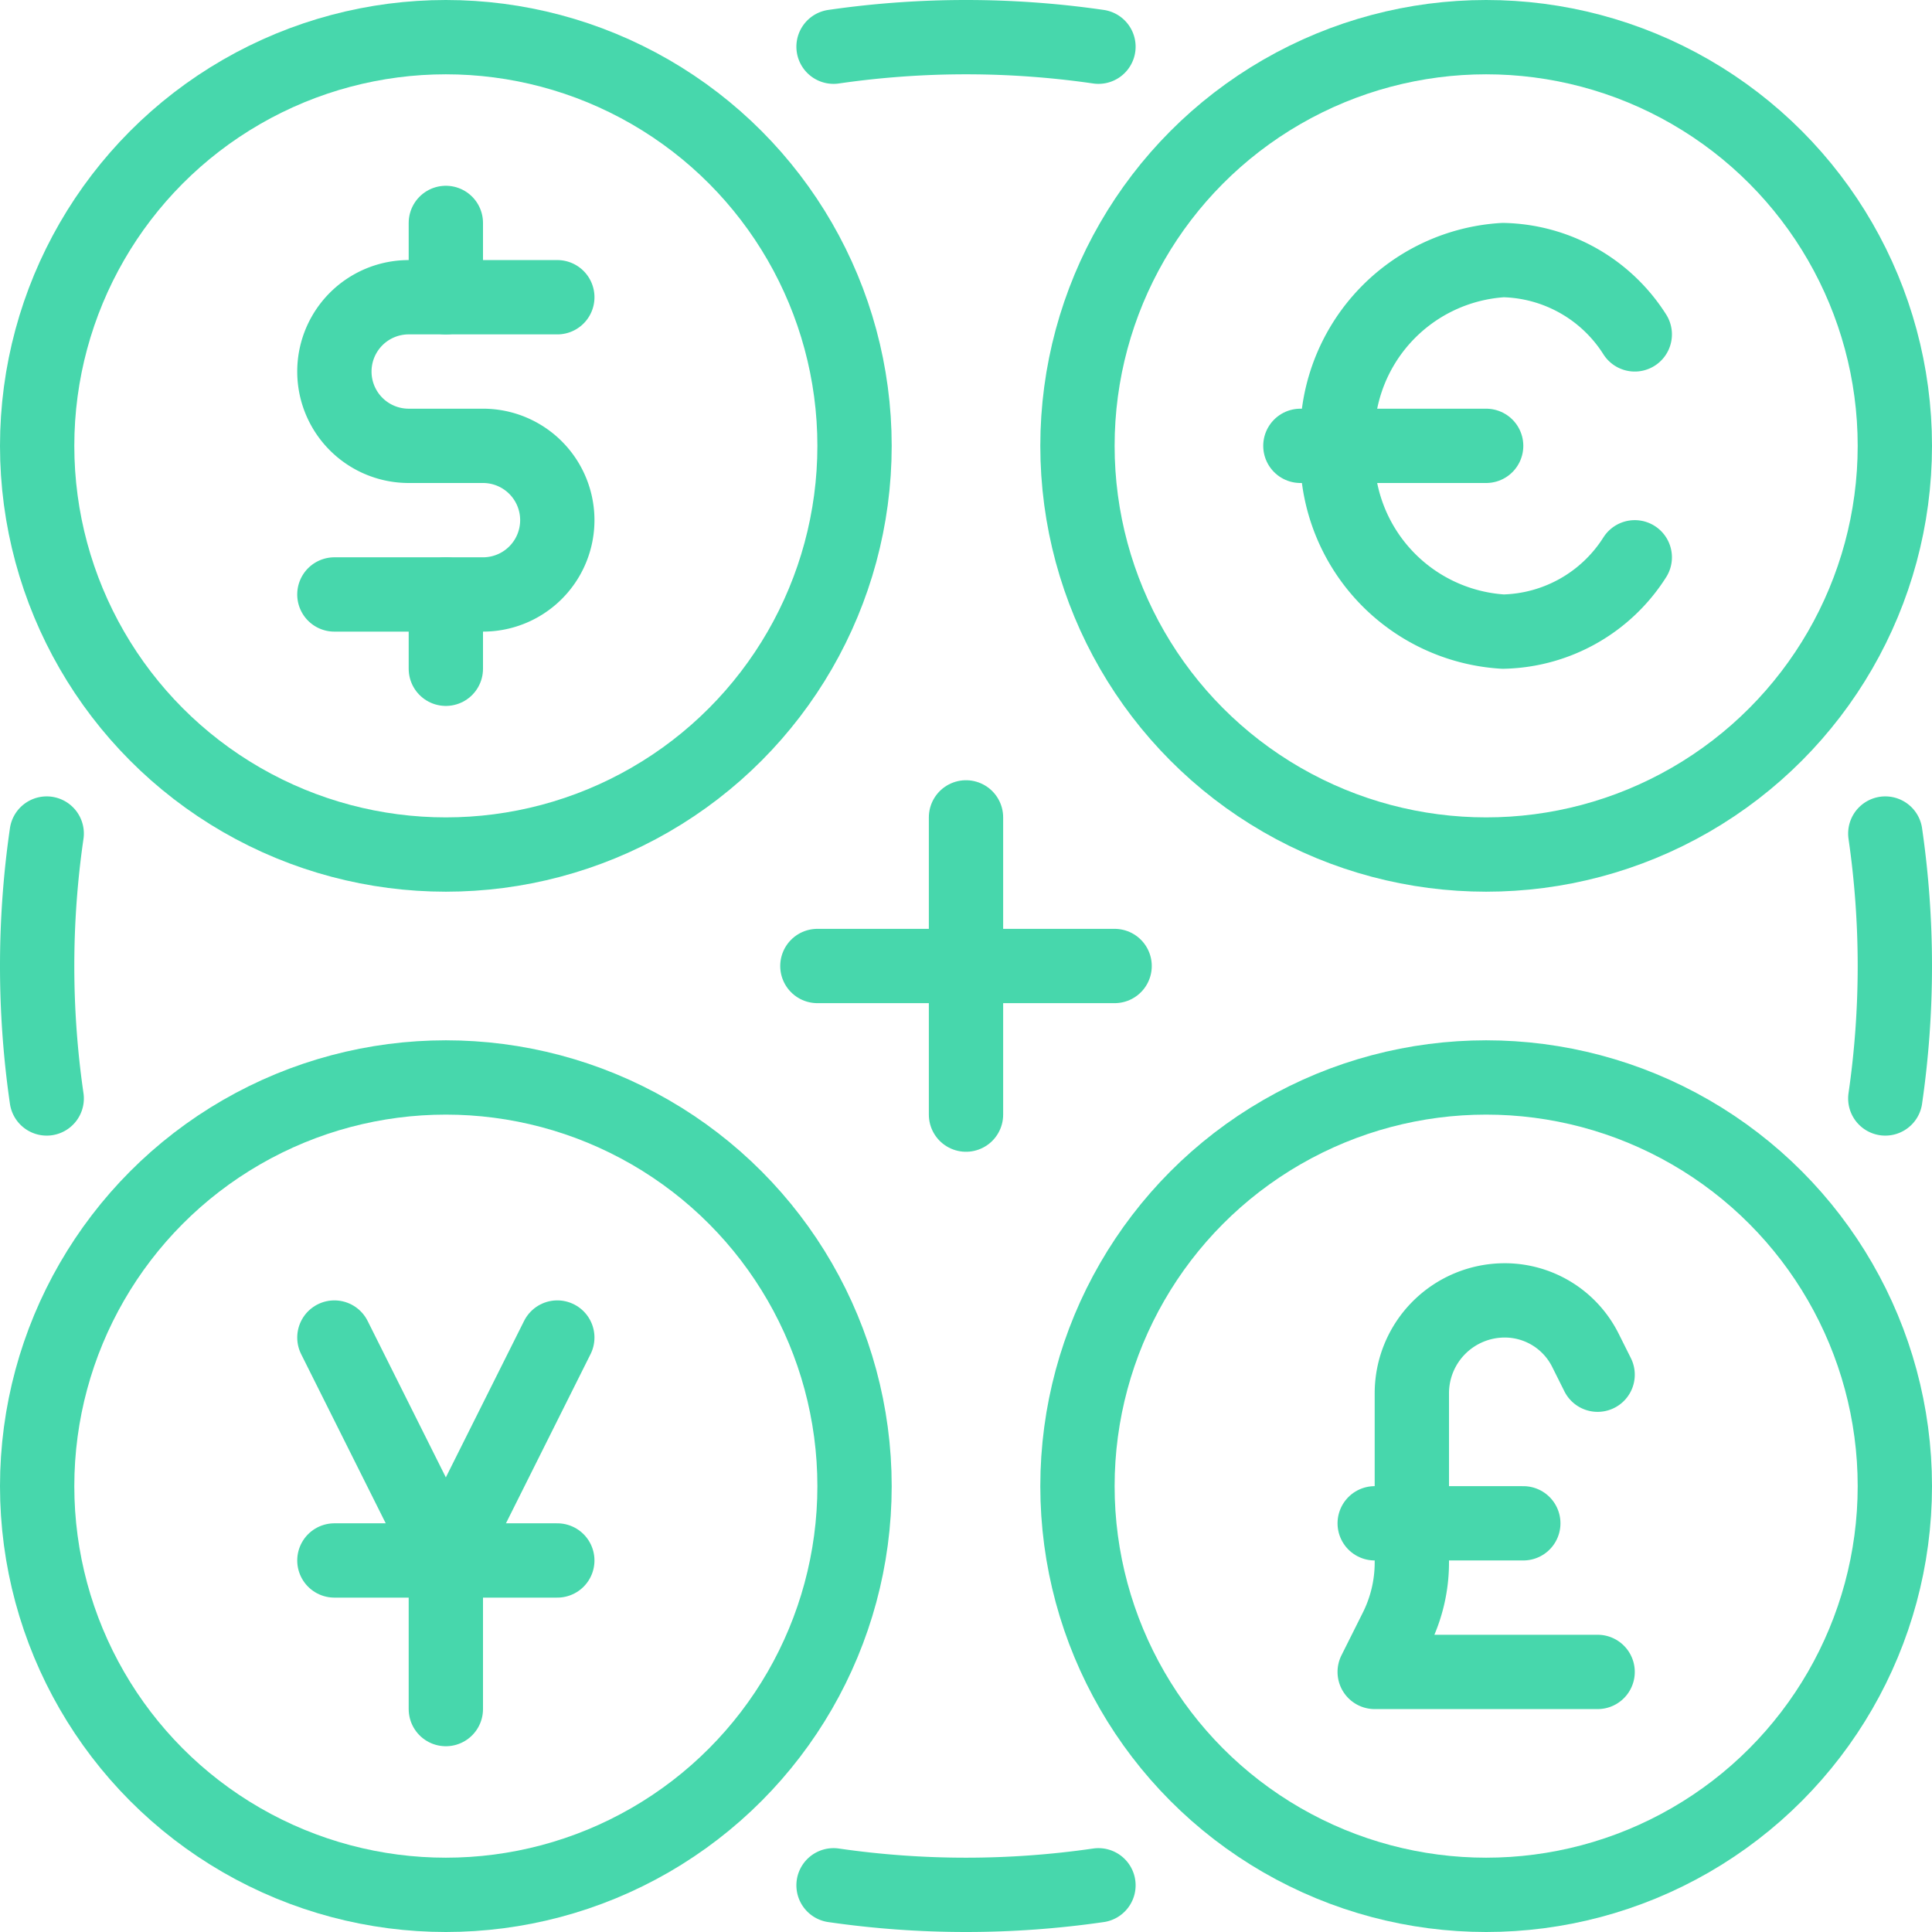
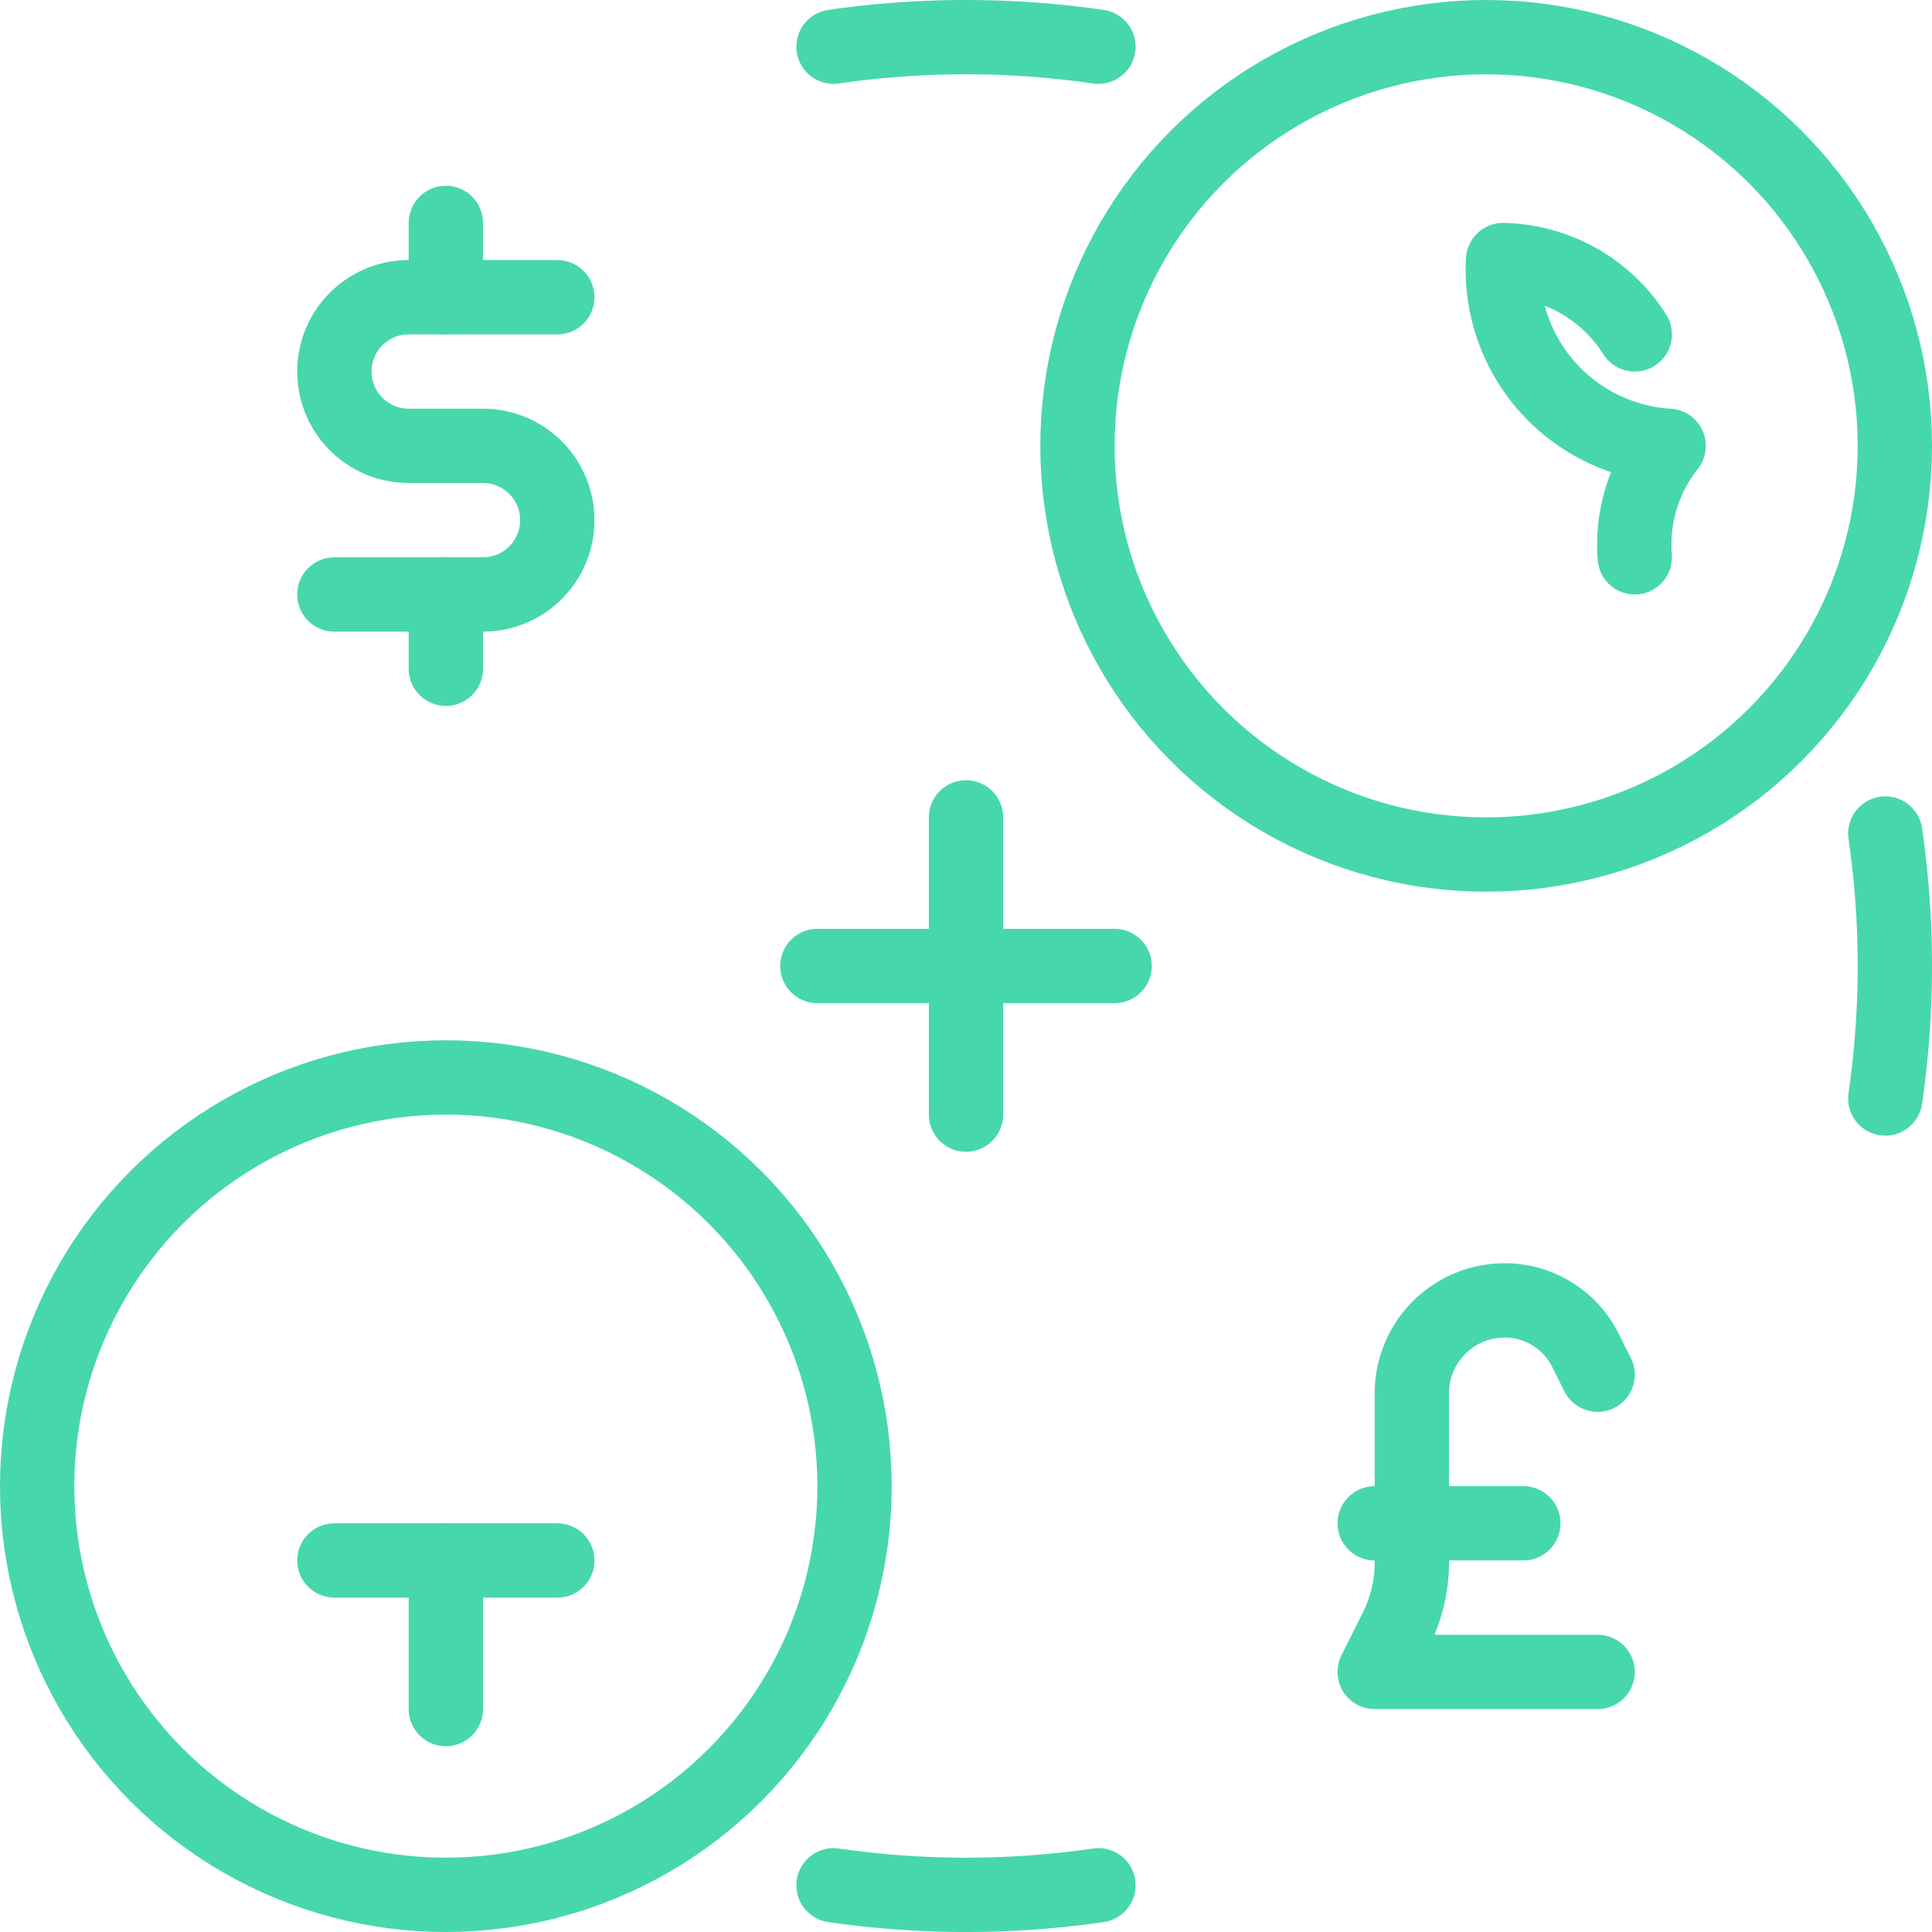
<svg xmlns="http://www.w3.org/2000/svg" id="finance_icon_mint" data-name="finance icon mint" width="52" height="52" viewBox="0 0 52 52">
  <path id="Path_10058" data-name="Path 10058" d="M15,8H11a2,2,0,0,0,0,4h2a2,2,0,0,1,0,4H9" fill="none" stroke="#47d7ac" stroke-linecap="round" stroke-linejoin="round" stroke-width="2" />
  <line id="Line_324" data-name="Line 324" y2="2" transform="translate(12 6)" fill="none" stroke="#47d7ac" stroke-linecap="round" stroke-linejoin="round" stroke-width="2" />
  <line id="Line_325" data-name="Line 325" y2="2" transform="translate(12 16)" fill="none" stroke="#47d7ac" stroke-linecap="round" stroke-linejoin="round" stroke-width="2" />
  <line id="Line_326" data-name="Line 326" y2="4" transform="translate(12 42)" fill="none" stroke="#47d7ac" stroke-linecap="round" stroke-linejoin="round" stroke-width="2" />
  <line id="Line_327" data-name="Line 327" x1="6" transform="translate(9 42)" fill="none" stroke="#47d7ac" stroke-linecap="round" stroke-linejoin="round" stroke-width="2" />
-   <path id="Path_10059" data-name="Path 10059" d="M15,36l-3,6L9,36" fill="none" stroke="#47d7ac" stroke-linecap="round" stroke-linejoin="round" stroke-width="2" />
  <path id="Path_10060" data-name="Path 10060" d="M43,45H37l.578-1.155A4.012,4.012,0,0,0,38,42.056V37.5A2.5,2.5,0,0,1,40.5,35a2.426,2.426,0,0,1,2.171,1.342L43,37" fill="none" stroke="#47d7ac" stroke-linecap="round" stroke-linejoin="round" stroke-width="2" />
  <line id="Line_328" data-name="Line 328" x1="4" transform="translate(37 41)" fill="none" stroke="#47d7ac" stroke-linecap="round" stroke-linejoin="round" stroke-width="2" />
-   <circle id="Ellipse_208" data-name="Ellipse 208" cx="11" cy="11" r="11" transform="translate(1 1)" fill="none" stroke="#47d7ac" stroke-linecap="round" stroke-linejoin="round" stroke-width="2" />
  <circle id="Ellipse_209" data-name="Ellipse 209" cx="11" cy="11" r="11" transform="translate(1 29)" fill="none" stroke="#47d7ac" stroke-linecap="round" stroke-linejoin="round" stroke-width="2" />
-   <circle id="Ellipse_210" data-name="Ellipse 210" cx="11" cy="11" r="11" transform="translate(29 29)" fill="none" stroke="#47d7ac" stroke-linecap="round" stroke-linejoin="round" stroke-width="2" />
  <circle id="Ellipse_211" data-name="Ellipse 211" cx="11" cy="11" r="11" transform="translate(29 1)" fill="none" stroke="#47d7ac" stroke-linecap="round" stroke-linejoin="round" stroke-width="2" />
  <path id="Path_10061" data-name="Path 10061" d="M29.565,1.257a24.855,24.855,0,0,0-7.13,0" fill="none" stroke="#47d7ac" stroke-linecap="round" stroke-linejoin="round" stroke-width="2" />
-   <path id="Path_10062" data-name="Path 10062" d="M1.257,22.435a24.855,24.855,0,0,0,0,7.13" fill="none" stroke="#47d7ac" stroke-linecap="round" stroke-linejoin="round" stroke-width="2" />
  <path id="Path_10063" data-name="Path 10063" d="M50.743,29.565a24.855,24.855,0,0,0,0-7.13" fill="none" stroke="#47d7ac" stroke-linecap="round" stroke-linejoin="round" stroke-width="2" />
  <path id="Path_10064" data-name="Path 10064" d="M22.435,50.743a24.855,24.855,0,0,0,7.13,0" fill="none" stroke="#47d7ac" stroke-linecap="round" stroke-linejoin="round" stroke-width="2" />
  <line id="Line_329" data-name="Line 329" x2="8" transform="translate(22 26)" fill="none" stroke="#47d7ac" stroke-linecap="round" stroke-linejoin="round" stroke-width="2" />
  <line id="Line_330" data-name="Line 330" y2="8" transform="translate(26 22)" fill="none" stroke="#47d7ac" stroke-linecap="round" stroke-linejoin="round" stroke-width="2" />
-   <line id="Line_331" data-name="Line 331" x1="5" transform="translate(35 12)" fill="none" stroke="#47d7ac" stroke-linecap="round" stroke-linejoin="round" stroke-width="2" />
-   <path id="Path_10065" data-name="Path 10065" d="M44,9a4.3,4.3,0,0,0-3.544-2A4.752,4.752,0,0,0,36,12a4.752,4.752,0,0,0,4.456,5A4.3,4.3,0,0,0,44,15" fill="none" stroke="#47d7ac" stroke-linecap="round" stroke-linejoin="round" stroke-width="2" />
+   <path id="Path_10065" data-name="Path 10065" d="M44,9a4.3,4.3,0,0,0-3.544-2a4.752,4.752,0,0,0,4.456,5A4.3,4.3,0,0,0,44,15" fill="none" stroke="#47d7ac" stroke-linecap="round" stroke-linejoin="round" stroke-width="2" />
</svg>